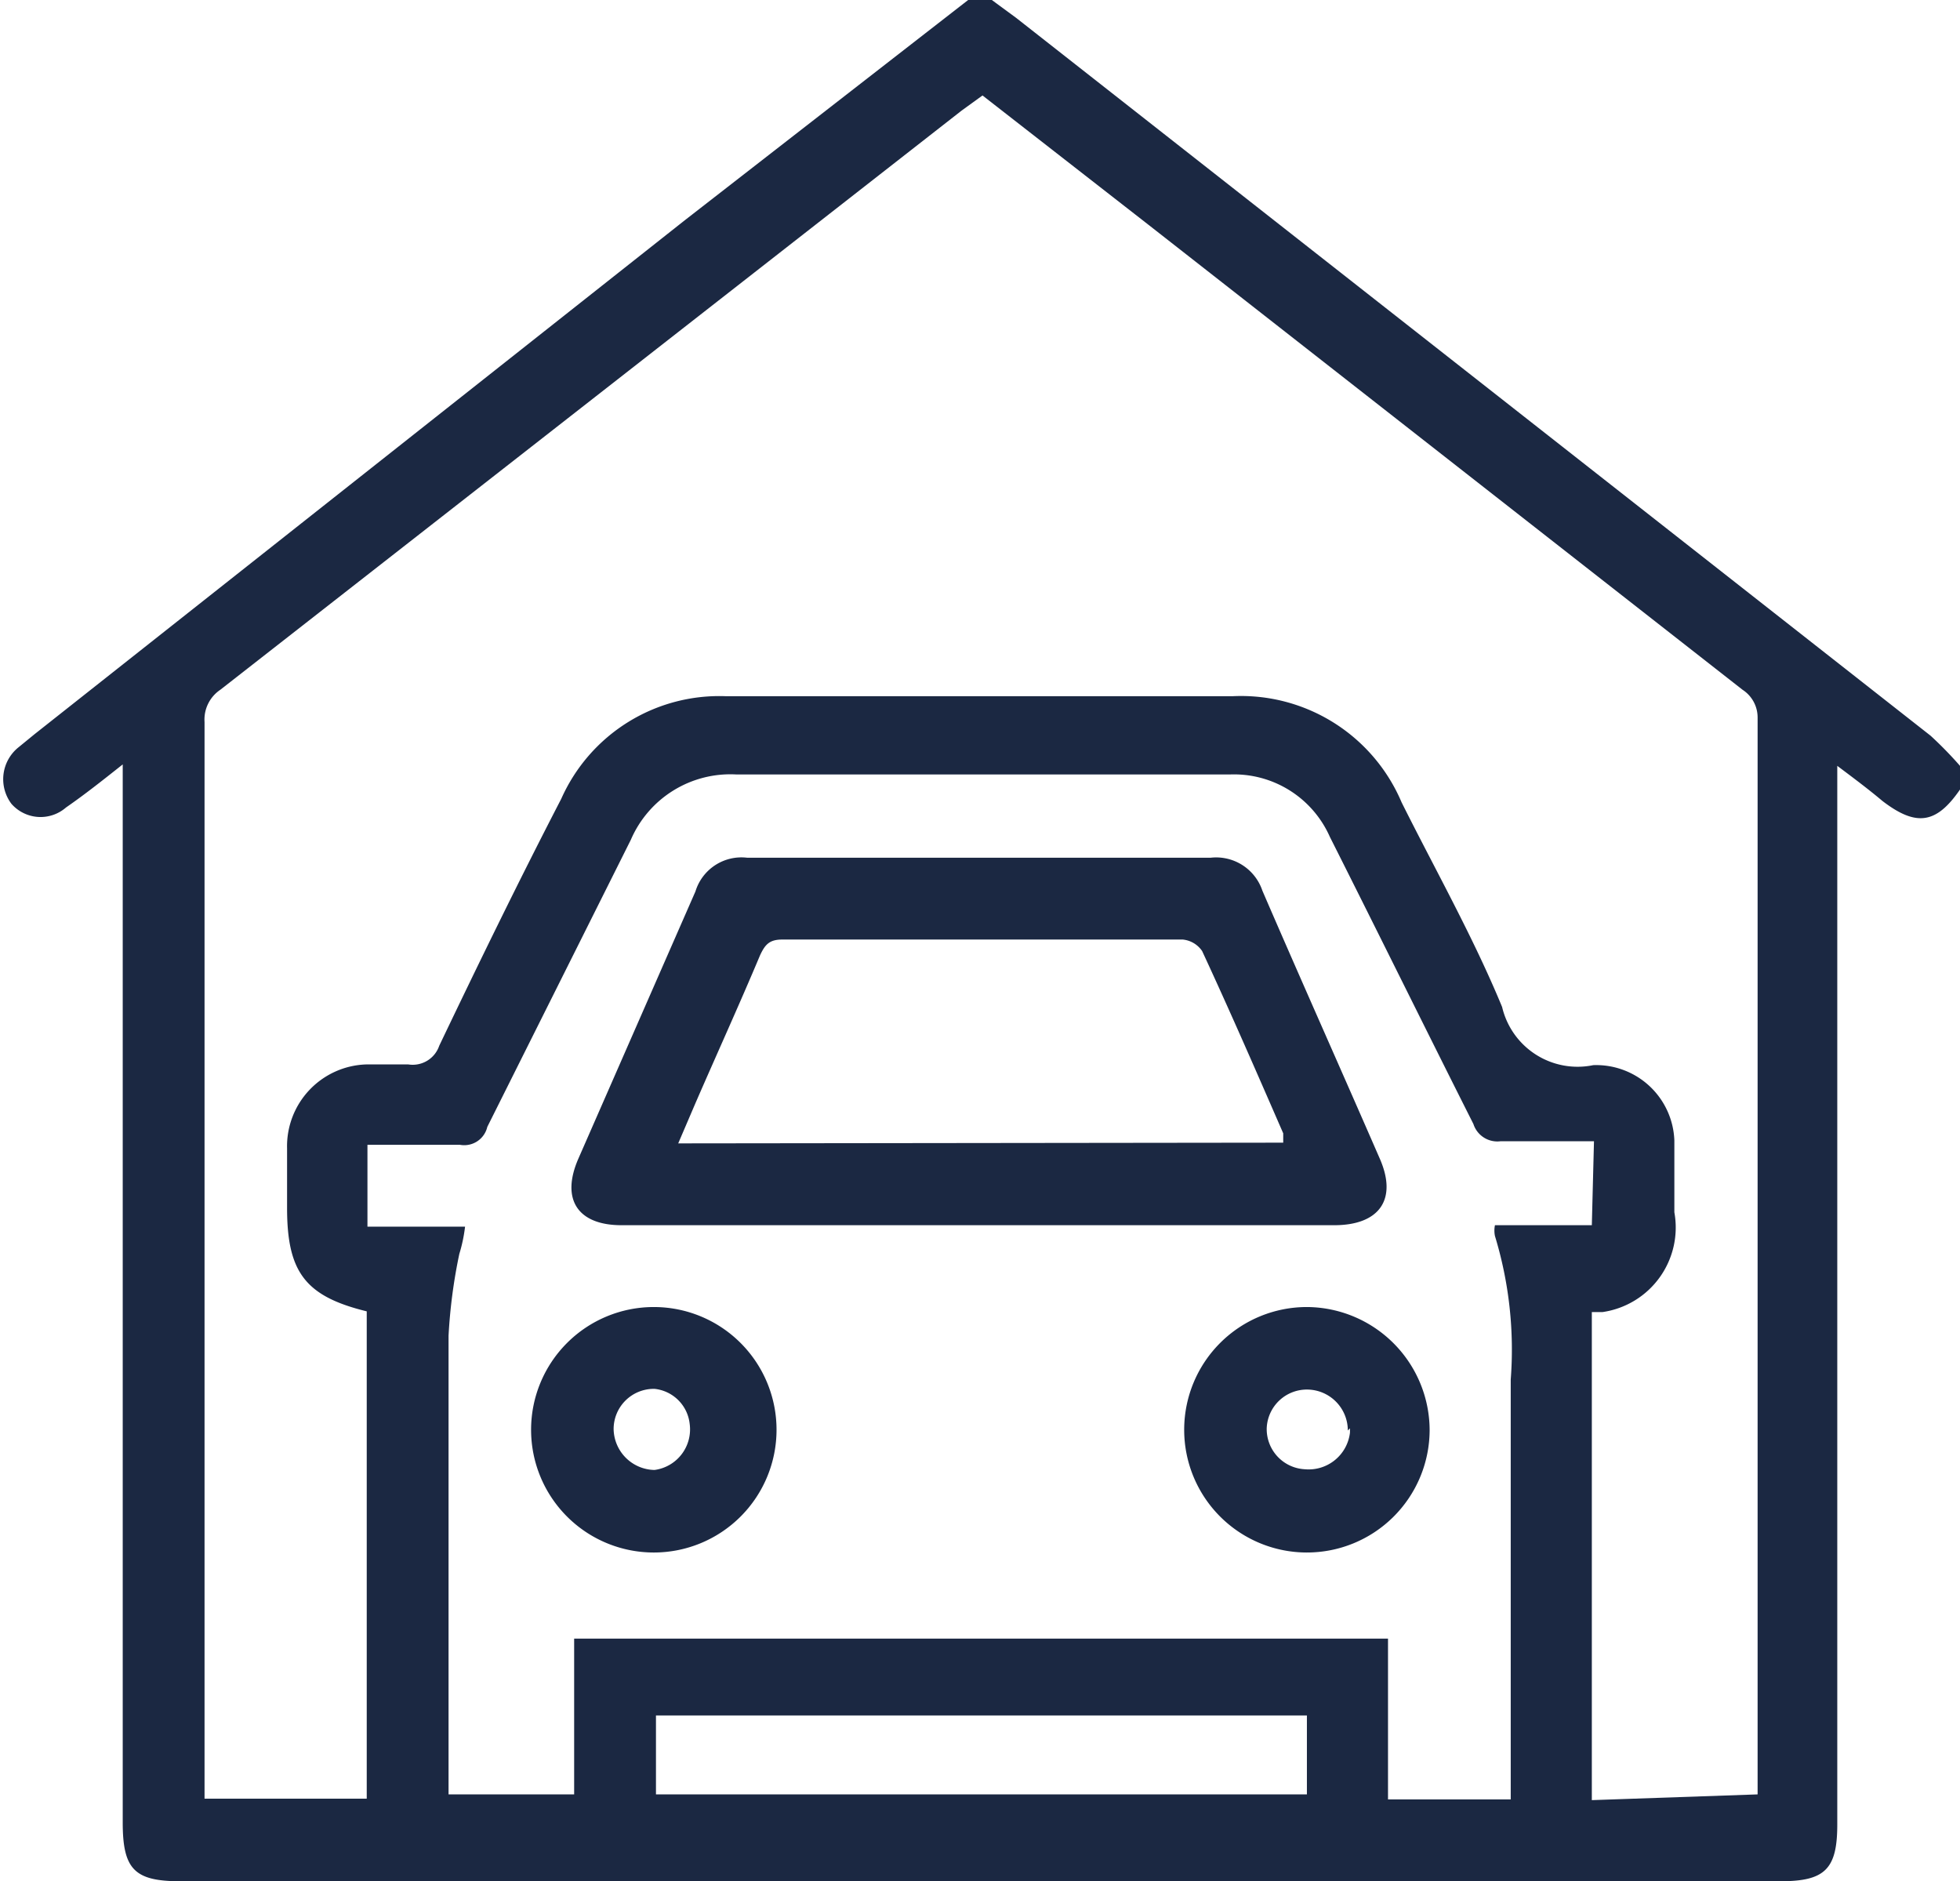
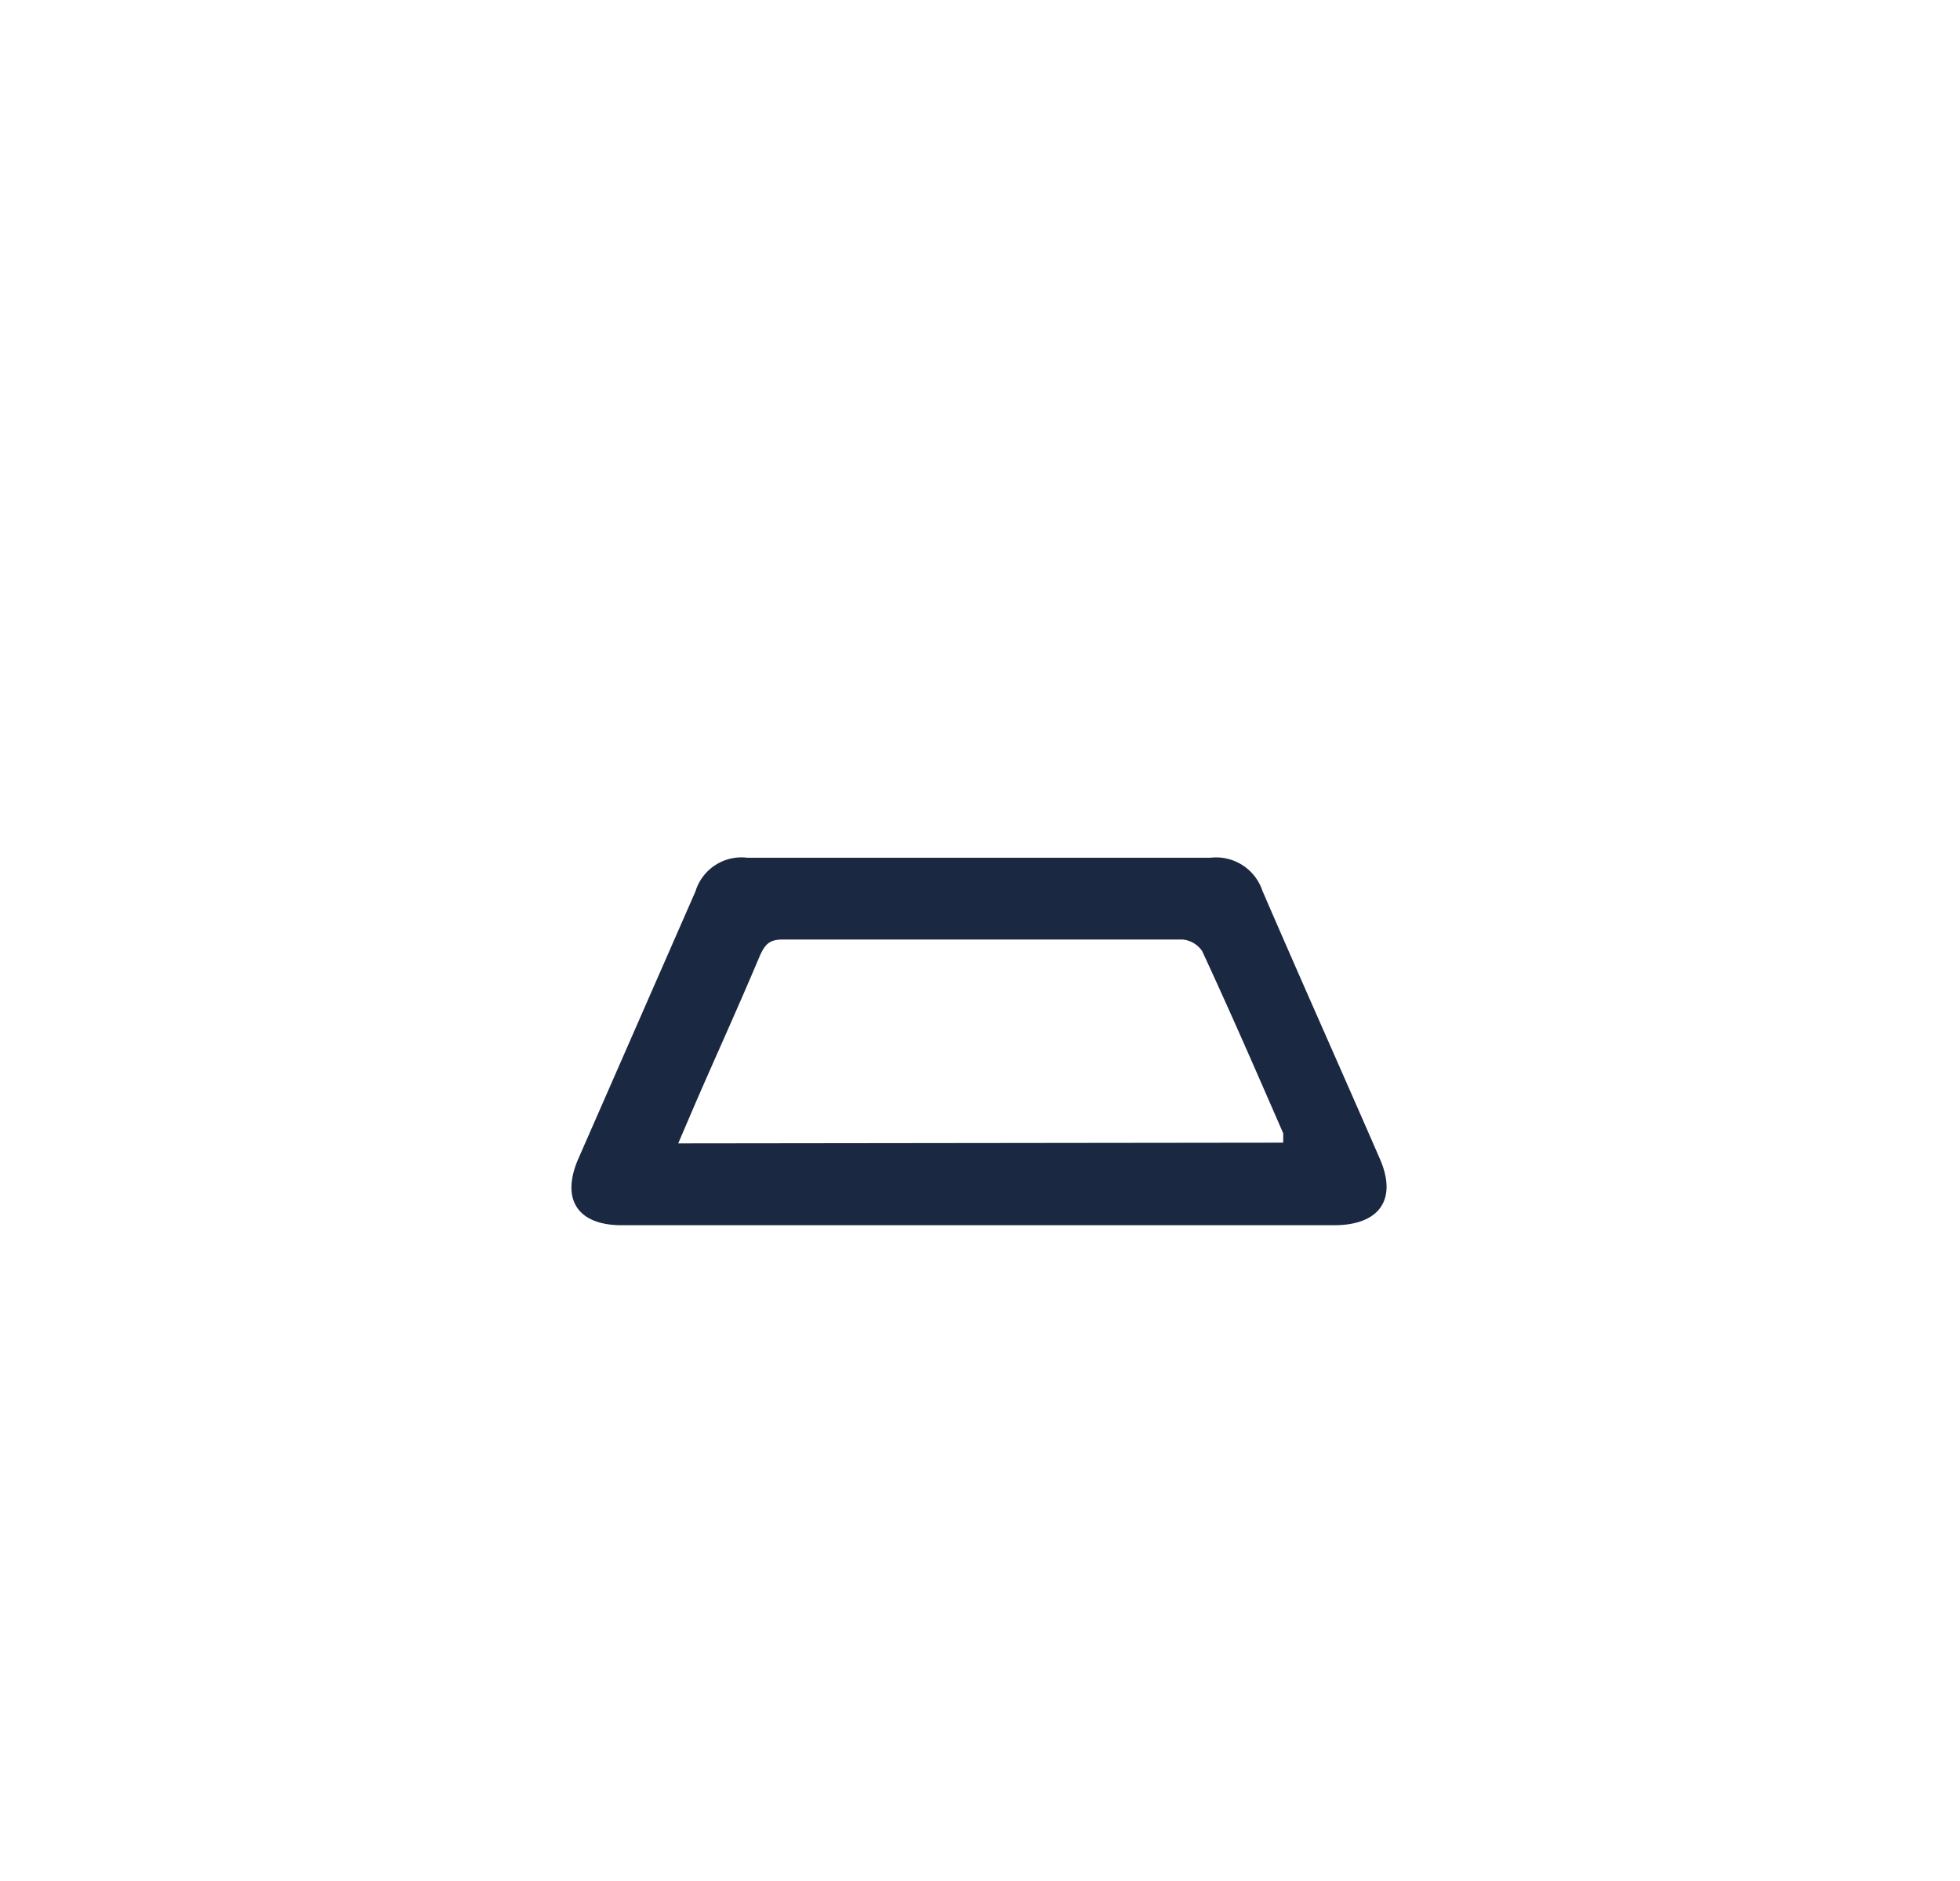
<svg xmlns="http://www.w3.org/2000/svg" id="Camada_1" data-name="Camada 1" viewBox="0 0 27.31 26.21">
  <defs>
    <style>.cls-1{fill:#1b2842;}</style>
  </defs>
-   <path class="cls-1" d="M13.49,0h.33l.34.25,12.74,10a5.44,5.44,0,0,1,.41.42V11c-.33.48-.61.52-1.08.16-.19-.16-.39-.31-.63-.49V25.42c0,.62-.17.79-.79.79H2.51c-.64,0-.8-.17-.8-.82V10.65c-.29.23-.53.42-.79.6a.54.54,0,0,1-.76-.05l0,0a.57.57,0,0,1,.1-.79h0l.22-.18L9.54,3.07Zm11,25V10a.46.46,0,0,0-.21-.39L16,3.13l-2.31-1.8-.29.21L3.07,9.61a.5.5,0,0,0-.22.45v15H5.11V18.27C4.25,18.06,4,17.72,4,16.83V16A1.14,1.14,0,0,1,5.1,14.83h.59a.39.39,0,0,0,.43-.26c.55-1.15,1.11-2.3,1.7-3.44a2.41,2.41,0,0,1,2.3-1.43h7.05a2.43,2.43,0,0,1,2.36,1.48c.47.94,1,1.88,1.4,2.85a1.08,1.08,0,0,0,1.27.81,1.09,1.09,0,0,1,1.13,1.05v1a1.19,1.19,0,0,1-1,1.39l-.15,0v6.8Zm-2.28-9.1h-1.3a.35.35,0,0,1-.38-.24c-.67-1.33-1.33-2.67-2-4a1.46,1.46,0,0,0-1.39-.87H10.26a1.51,1.51,0,0,0-1.47.91l-2,4a.33.33,0,0,1-.38.25H5.12v1.14H6.48a2.12,2.12,0,0,1-.08.38,7.42,7.42,0,0,0-.15,1.14V25H8V22.83H19.34v2.24h1.71V19.22a5.43,5.43,0,0,0-.22-2,.38.38,0,0,1,0-.15h1.35Zm-4,8H9.14V25h9.07Z" transform="translate(0)" />
  <path class="cls-1" d="M13.66,17.07h-5c-.61,0-.85-.36-.6-.93l1.63-3.72a.67.67,0,0,1,.72-.47h6.46a.68.68,0,0,1,.72.46c.54,1.25,1.09,2.48,1.63,3.72.26.58,0,.94-.63.94Zm4.22-1.15v-.13c-.37-.85-.74-1.7-1.13-2.54a.37.37,0,0,0-.27-.16H10.9c-.18,0-.24.07-.31.22-.29.69-.6,1.37-.9,2.06l-.24.56Z" transform="translate(0)" />
-   <path class="cls-1" d="M9.11,18.21A1.71,1.71,0,1,1,7.4,19.92h0A1.71,1.71,0,0,1,9.11,18.21Zm0,1.14a.56.56,0,0,0-.56.56.58.58,0,0,0,.57.57h0a.57.57,0,0,0,.49-.64.55.55,0,0,0-.49-.49Z" transform="translate(0)" />
-   <path class="cls-1" d="M19.92,19.93a1.71,1.71,0,1,1-1.7-1.72h0A1.72,1.72,0,0,1,19.92,19.93Zm-1.14,0a.57.57,0,0,0-.55-.57.56.56,0,0,0-.58.54v0a.56.56,0,0,0,.53.57h0a.58.58,0,0,0,.63-.51v-.06Z" transform="translate(0)" />
</svg>